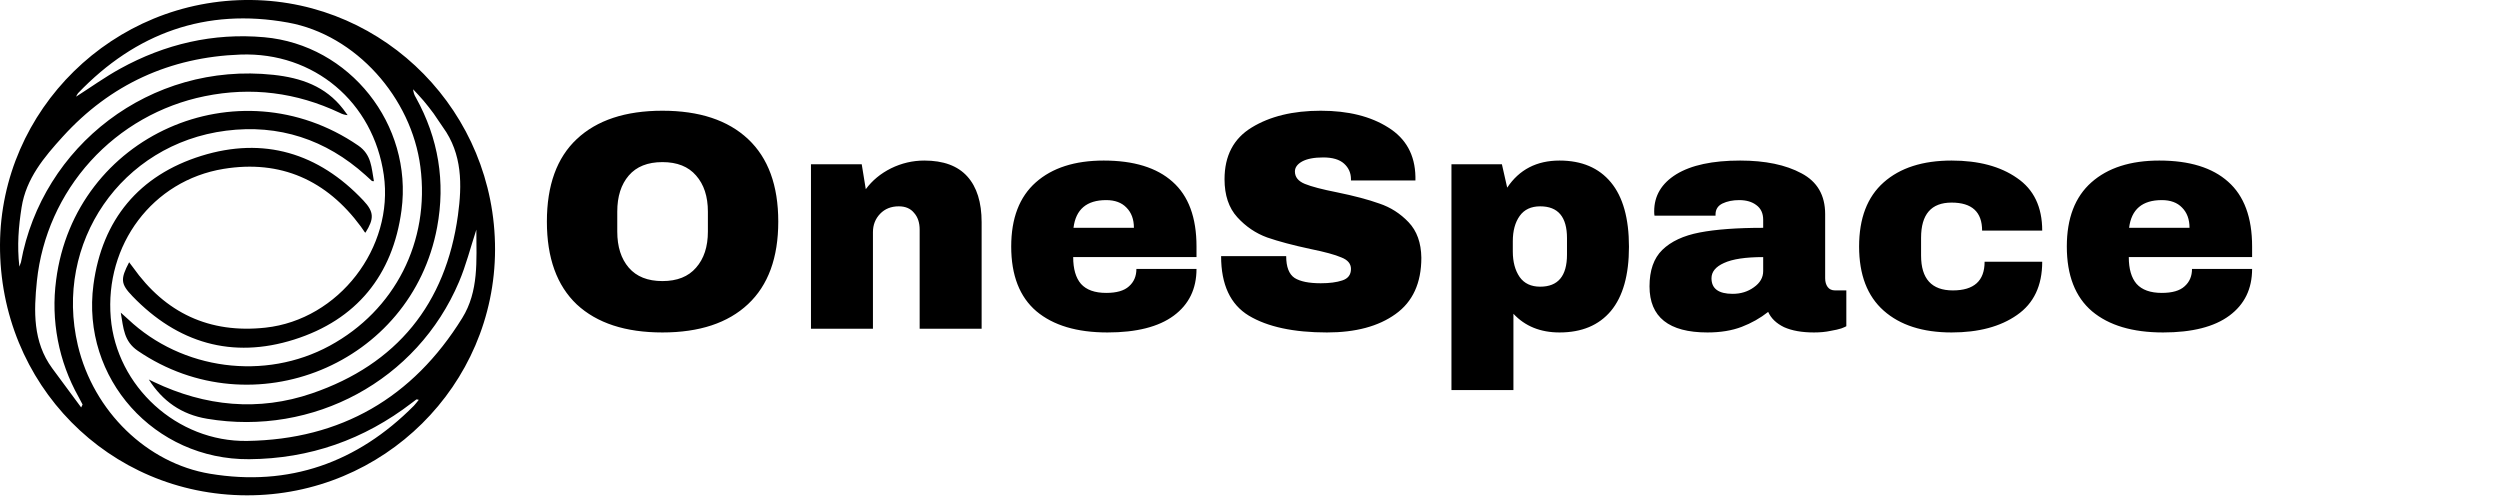
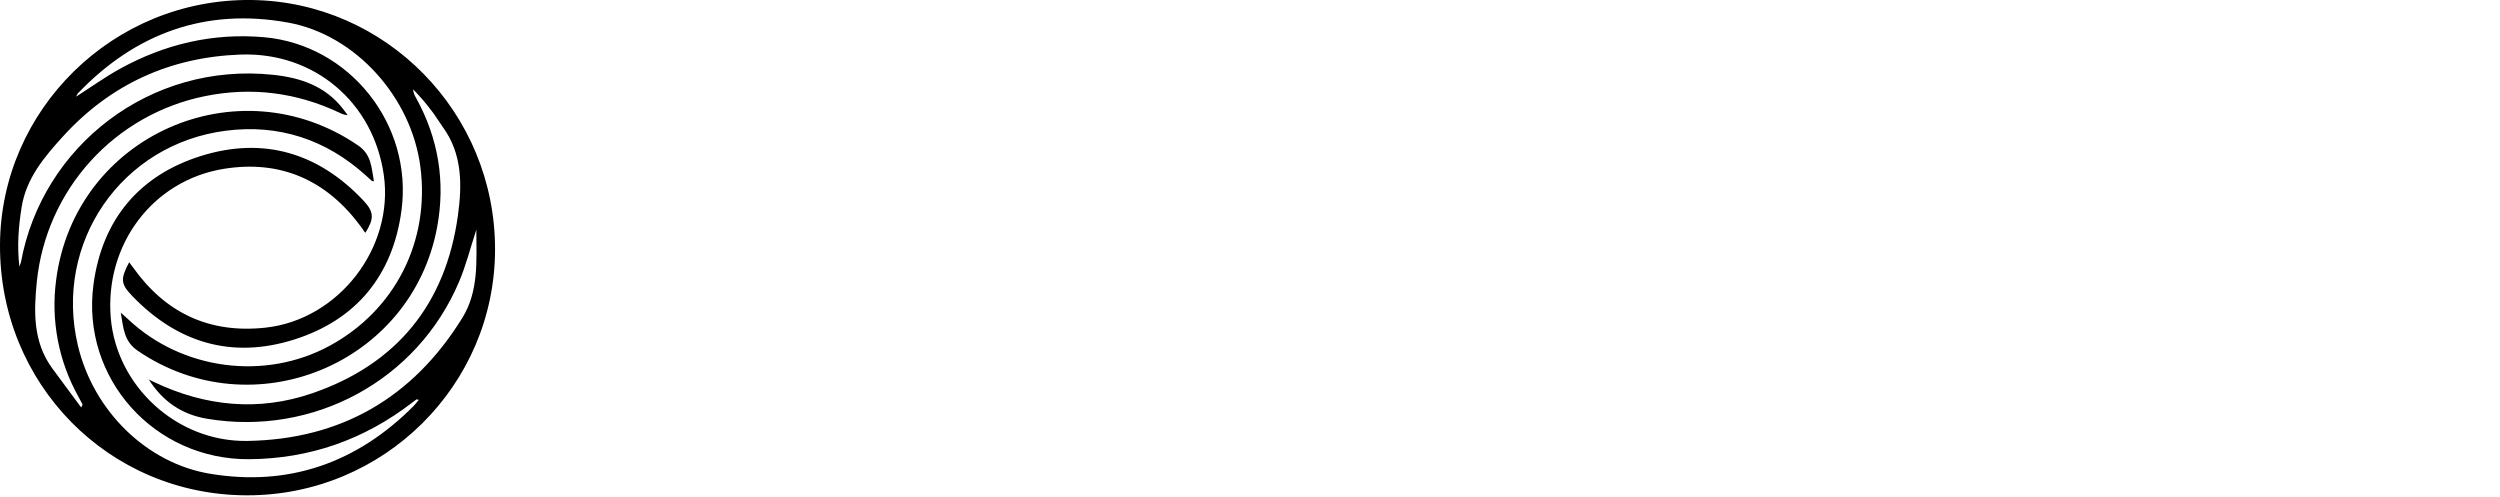
<svg xmlns="http://www.w3.org/2000/svg" width="1445" height="287" viewBox="0 0 1445 287" fill="none">
-   <path d="M382.88 64C404.24 64 420.74 69.46 432.38 80.38C444.02 91.3 449.84 107.2 449.84 128.08C449.84 148.96 444.02 164.86 432.38 175.78C420.74 186.7 404.24 192.16 382.88 192.16C361.52 192.16 345.02 186.76 333.38 175.96C321.86 165.04 316.1 149.08 316.1 128.08C316.1 107.08 321.86 91.18 333.38 80.38C345.02 69.46 361.52 64 382.88 64ZM382.88 93.7C374.36 93.7 367.88 96.28 363.44 101.44C359 106.6 356.78 113.56 356.78 122.32V133.84C356.78 142.6 359 149.56 363.44 154.72C367.88 159.88 374.36 162.46 382.88 162.46C391.4 162.46 397.88 159.88 402.32 154.72C406.88 149.56 409.16 142.6 409.16 133.84V122.32C409.16 113.56 406.88 106.6 402.32 101.44C397.88 96.28 391.4 93.7 382.88 93.7ZM534.261 92.8C545.301 92.8 553.581 95.86 559.101 101.98C564.621 108.1 567.381 116.92 567.381 128.44V190H531.561V132.76C531.561 128.68 530.481 125.44 528.321 123.04C526.281 120.52 523.341 119.26 519.501 119.26C515.061 119.26 511.461 120.7 508.701 123.58C505.941 126.46 504.561 130 504.561 134.2V190H468.741V94.96H498.081L500.421 109.36C504.141 104.32 509.001 100.3 515.001 97.3C521.121 94.3 527.541 92.8 534.261 92.8ZM637.94 92.8C655.34 92.8 668.6 96.88 677.72 105.04C686.96 113.2 691.58 125.68 691.58 142.48V148.6H620.3C620.3 155.44 621.8 160.6 624.8 164.08C627.92 167.56 632.78 169.3 639.38 169.3C645.38 169.3 649.76 168.04 652.52 165.52C655.4 163 656.84 159.64 656.84 155.44H691.58C691.58 166.96 687.2 175.96 678.44 182.44C669.68 188.92 656.9 192.16 640.1 192.16C622.46 192.16 608.78 188.08 599.06 179.92C589.34 171.64 584.48 159.16 584.48 142.48C584.48 126.16 589.22 113.8 598.7 105.4C608.18 97 621.26 92.8 637.94 92.8ZM639.38 115.66C628.1 115.66 621.8 121 620.48 131.68H655.4C655.4 126.76 653.96 122.86 651.08 119.98C648.32 117.1 644.42 115.66 639.38 115.66ZM763.399 64C779.239 64 792.259 67.24 802.459 73.72C812.659 80.08 817.879 89.56 818.119 102.16V104.32H780.859V103.6C780.859 100 779.539 97 776.899 94.6C774.259 92.2 770.239 91 764.839 91C759.559 91 755.479 91.78 752.599 93.34C749.839 94.9 748.459 96.82 748.459 99.1C748.459 102.34 750.379 104.74 754.219 106.3C758.059 107.86 764.239 109.48 772.759 111.16C782.719 113.2 790.879 115.36 797.239 117.64C803.719 119.8 809.359 123.4 814.159 128.44C818.959 133.48 821.419 140.32 821.539 148.96C821.539 163.6 816.559 174.46 806.599 181.54C796.759 188.62 783.559 192.16 766.999 192.16C747.679 192.16 732.619 188.92 721.819 182.44C711.139 175.96 705.799 164.5 705.799 148.06H743.419C743.419 154.3 745.039 158.5 748.279 160.66C751.519 162.7 756.559 163.72 763.399 163.72C768.439 163.72 772.579 163.18 775.819 162.1C779.179 161.02 780.859 158.8 780.859 155.44C780.859 152.44 778.999 150.22 775.279 148.78C771.679 147.22 765.739 145.6 757.459 143.92C747.379 141.76 739.039 139.54 732.439 137.26C725.839 134.86 720.079 130.96 715.159 125.56C710.239 120.16 707.779 112.84 707.779 103.6C707.779 90.04 712.999 80.08 723.439 73.72C733.999 67.24 747.319 64 763.399 64ZM901.401 92.8C914.241 92.8 924.141 97 931.101 105.4C938.061 113.8 941.541 126.22 941.541 142.66C941.541 158.98 938.061 171.34 931.101 179.74C924.141 188.02 914.241 192.16 901.401 192.16C890.361 192.16 881.481 188.56 874.761 181.36V225.46H838.941V94.96H868.101L871.161 108.46C878.121 98.02 888.201 92.8 901.401 92.8ZM890.241 119.26C884.961 119.26 881.001 121.12 878.361 124.84C875.721 128.56 874.401 133.42 874.401 139.42V145.36C874.401 151.36 875.721 156.28 878.361 160.12C881.001 163.84 884.961 165.7 890.241 165.7C900.561 165.7 905.721 159.52 905.721 147.16V137.62C905.721 125.38 900.561 119.26 890.241 119.26ZM1005.8 92.8C1020.32 92.8 1032.14 95.26 1041.26 100.18C1050.38 104.98 1054.94 112.84 1054.94 123.76V160.84C1054.94 162.88 1055.42 164.56 1056.38 165.88C1057.34 167.2 1058.78 167.86 1060.7 167.86H1067.18V188.56C1066.82 188.8 1065.86 189.22 1064.3 189.82C1062.86 190.3 1060.76 190.78 1058 191.26C1055.24 191.86 1052.06 192.16 1048.46 192.16C1041.5 192.16 1035.74 191.14 1031.18 189.1C1026.74 186.94 1023.68 184 1022 180.28C1017.44 183.88 1012.34 186.76 1006.7 188.92C1001.06 191.08 994.46 192.16 986.9 192.16C964.58 192.16 953.42 183.28 953.42 165.52C953.42 156.28 955.88 149.26 960.8 144.46C965.84 139.54 973.04 136.18 982.4 134.38C991.76 132.58 1004 131.68 1019.12 131.68V127C1019.12 123.28 1017.8 120.46 1015.16 118.54C1012.64 116.62 1009.34 115.66 1005.26 115.66C1001.54 115.66 998.3 116.32 995.54 117.64C992.9 118.96 991.58 121.06 991.58 123.94V124.66H956.3C956.18 124.06 956.12 123.22 956.12 122.14C956.12 113.14 960.38 106 968.9 100.72C977.54 95.44 989.84 92.8 1005.8 92.8ZM1019.12 148.6C1008.92 148.6 1001.36 149.74 996.44 152.02C991.64 154.18 989.24 157.12 989.24 160.84C989.24 166.84 993.32 169.84 1001.48 169.84C1006.16 169.84 1010.24 168.58 1013.72 166.06C1017.32 163.54 1019.12 160.42 1019.12 156.7V148.6ZM1128.02 92.8C1143.62 92.8 1156.22 96.16 1165.82 102.88C1175.54 109.48 1180.4 119.62 1180.4 133.3H1145.66C1145.66 122.5 1139.78 117.1 1128.02 117.1C1116.26 117.1 1110.38 123.88 1110.38 137.44V147.7C1110.38 161.14 1116.5 167.86 1128.74 167.86C1140.98 167.86 1147.1 162.34 1147.1 151.3H1180.4C1180.4 165.1 1175.54 175.36 1165.82 182.08C1156.22 188.8 1143.62 192.16 1128.02 192.16C1111.34 192.16 1098.26 187.96 1088.78 179.56C1079.3 171.16 1074.56 158.8 1074.56 142.48C1074.56 126.16 1079.3 113.8 1088.78 105.4C1098.26 97 1111.34 92.8 1128.02 92.8ZM1248.08 92.8C1265.48 92.8 1278.74 96.88 1287.86 105.04C1297.1 113.2 1301.72 125.68 1301.72 142.48V148.6H1230.44C1230.44 155.44 1231.94 160.6 1234.94 164.08C1238.06 167.56 1242.92 169.3 1249.52 169.3C1255.52 169.3 1259.9 168.04 1262.66 165.52C1265.54 163 1266.98 159.64 1266.98 155.44H1301.72C1301.72 166.96 1297.34 175.96 1288.58 182.44C1279.82 188.92 1267.04 192.16 1250.24 192.16C1232.6 192.16 1218.92 188.08 1209.2 179.92C1199.48 171.64 1194.62 159.16 1194.62 142.48C1194.62 126.16 1199.36 113.8 1208.84 105.4C1218.32 97 1231.4 92.8 1248.08 92.8ZM1249.52 115.66C1238.24 115.66 1231.94 121 1230.62 131.68H1265.54C1265.54 126.76 1264.1 122.86 1261.22 119.98C1258.46 117.1 1254.56 115.66 1249.52 115.66Z" fill="black" />
  <g clip-path="url(#clip0)">
    <path d="M142.61 286.3C62.87 286.12 -0.39 222 -3.74732e-05 141.42C0.38 63.68 65.14 -0.88 145.23 0C223 0.87 286.29 65.09 286.14 144.28C286 222.81 221.64 286.48 142.61 286.3ZM86 219.34C87 219.84 88 220.34 89.07 220.84C118.67 234.91 149.4 237.97 180.39 227.34C229.39 210.54 257.65 175.66 264.69 124.44C267.09 106.95 267.3 89.04 255.99 73.49C254.12 70.94 252.52 68.19 250.66 65.64C248.8 63.09 246.83 60.64 244.79 58.18C242.88 55.92 240.79 53.79 238.79 51.6C238.92 53.341 239.484 55.022 240.43 56.49C253.43 80 257.56 105.11 252.65 131.38C237.86 210.61 146.2 248.18 79.65 202.76C71.59 197.25 71.38 189.82 69.8 180.7C71.93 182.61 73.03 183.56 74.09 184.56C105.24 213.9 153.09 220.19 190.56 199.85C228.32 179.35 248.56 139.54 242.99 96.49C237.87 56.49 205.73 20.15 166.51 13.05C119.04 4.45 78.43 19.05 45.1 53.87C44.651 54.491 44.275 55.163 43.98 55.87C52.67 50.31 60.78 44.47 69.47 39.69C95.37 25.42 123.26 18.9 152.7 21.52C202.09 25.91 238.7 71.92 232.06 121.6C227.06 159.12 205.99 184.9 169.99 196.27C134.2 207.58 102.64 198.27 76.56 171.2C69.66 164.03 69.56 161.34 74.64 151.58C75.4 152.58 76.11 153.46 76.76 154.38C95.54 180.92 121.03 192.91 153.45 189.38C195.76 184.76 227.85 143.2 221.83 101.1C215.81 59 181.46 30 139 31.54C98.25 33 63.7 48.77 36.26 79C25.56 90.79 15.1 103.14 12.48 119.85C10.76 130.85 9.8 141.78 11.19 154.11C11.543 153.288 11.85 152.447 12.11 151.59C24.34 84.49 86.78 35.64 158 43.25C174.05 45 188.11 49.82 198.32 63C199.22 64.16 200.07 65.37 200.94 66.55C199.303 66.429 197.71 65.959 196.27 65.17C171.34 53.42 145.33 50.09 118.33 55.6C92.909 60.773 69.8 73.915 52.357 93.117C34.913 112.319 24.045 136.581 21.33 162.38C19.54 179.81 18.93 197.5 30.17 212.85C35.59 220.24 41.06 227.6 46.91 235.5C47.61 234.04 47.76 233.86 47.72 233.78C46.96 232.31 46.19 230.84 45.39 229.39C33.867 208.865 29.325 185.151 32.45 161.82C43.23 78.35 137.51 36.55 207 84.08C214.85 89.44 214.65 96.98 216.13 104.73C215.27 104.65 215.07 104.73 214.97 104.61C213.73 103.5 212.52 102.35 211.28 101.24C188.28 80.57 161.16 71.66 130.66 75.54C70.1 83.24 31 140.37 45 199.63C54.08 237.87 85.05 267.77 121.35 273.82C167.03 281.44 206.53 267.45 239.21 234.53C240.21 233.48 241.11 232.25 242.06 231.1C241.06 230.76 240.74 230.83 240.48 231.01C239.67 231.6 238.88 232.22 238.09 232.83C210.35 254.13 179.09 265.15 144.02 265.42C89.3 265.83 46.81 218.74 54.02 164.51C59.02 126.97 80.41 101.27 116.39 90.08C152.37 78.89 184.09 88.35 210.05 115.91C216.26 122.5 216.31 126.41 211.23 134.49C211.1 134.4 210.92 134.34 210.83 134.21C210.07 133.12 209.35 132 208.56 130.93C188.75 104.1 162.23 92.24 129.29 97.6C88.13 104.31 60.47 141.52 64.02 183.7C67.36 223.25 102.25 255.49 142.85 254.86C196.99 254.02 238.58 229.96 267.15 183.86C276.81 168.3 275.36 150.8 275.33 132.73C271.84 143.42 269.33 153.46 265.33 162.86C241.14 220.01 181.05 252.34 119.71 242.04C104.85 239.57 93.93 231.82 86 219.34Z" fill="black" />
  </g>
  <defs>
    <clipPath id="clip0">
      <rect width="286.14" height="286.3" fill="white" />
    </clipPath>
  </defs>
</svg>